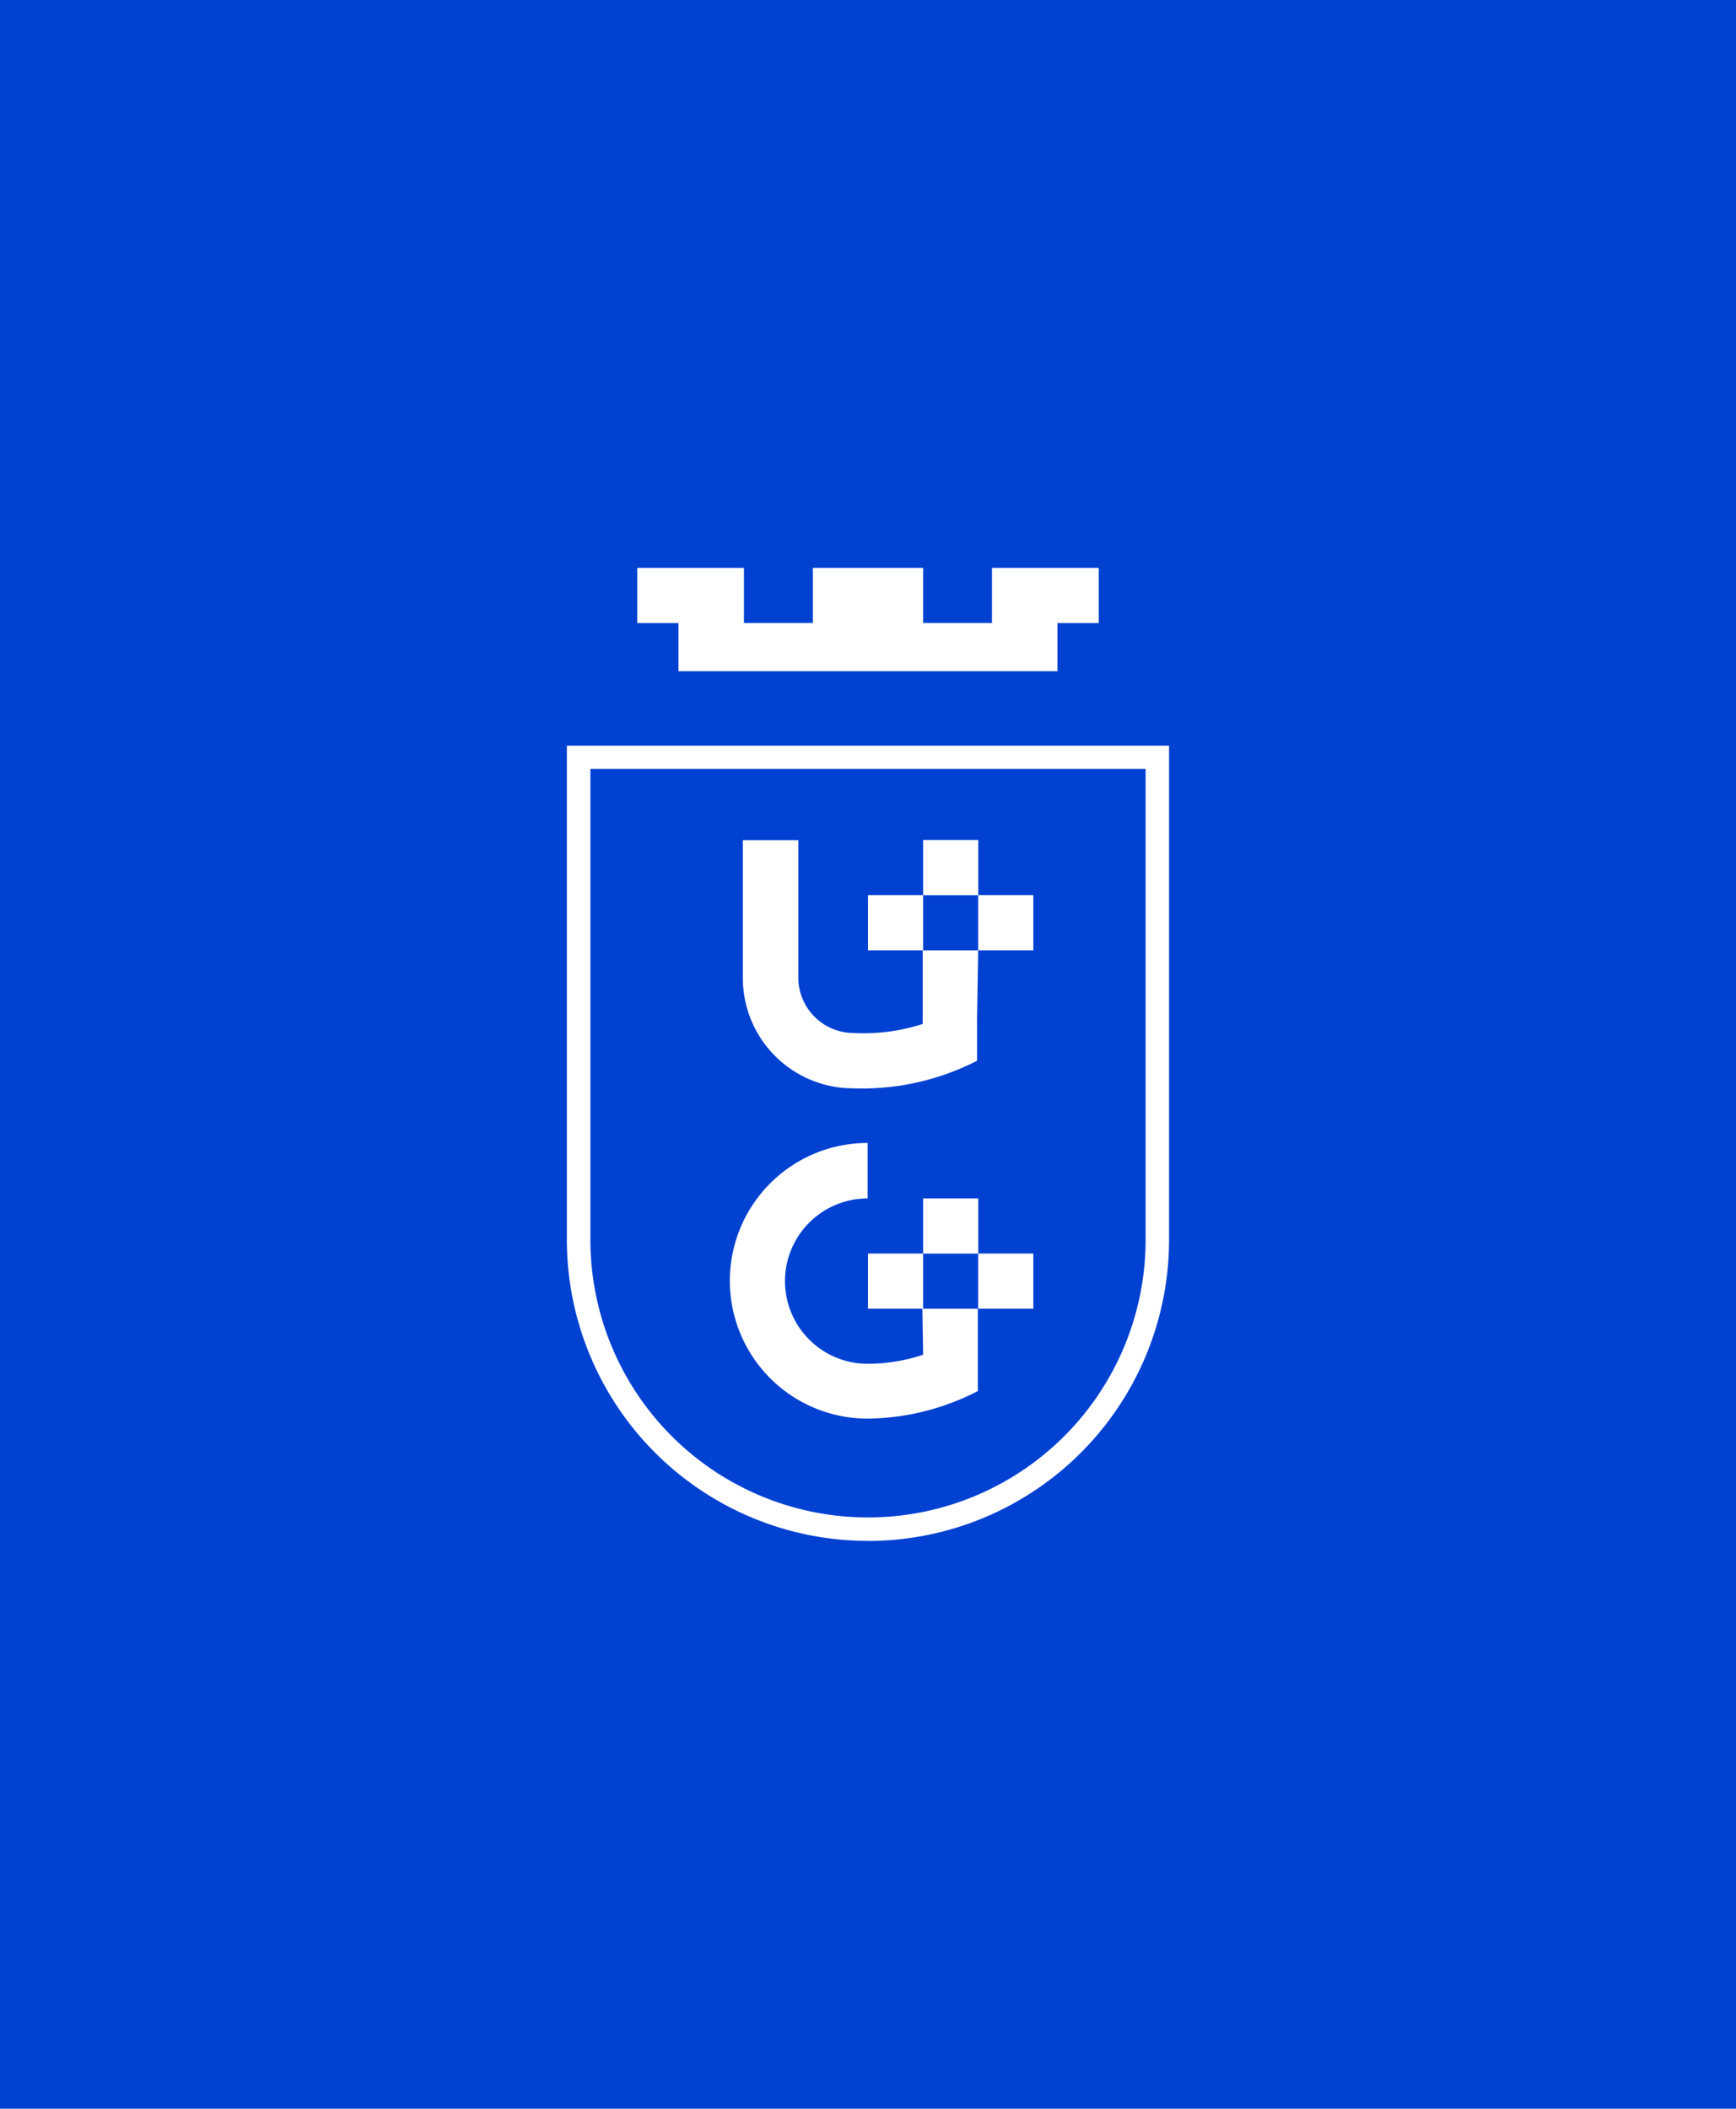
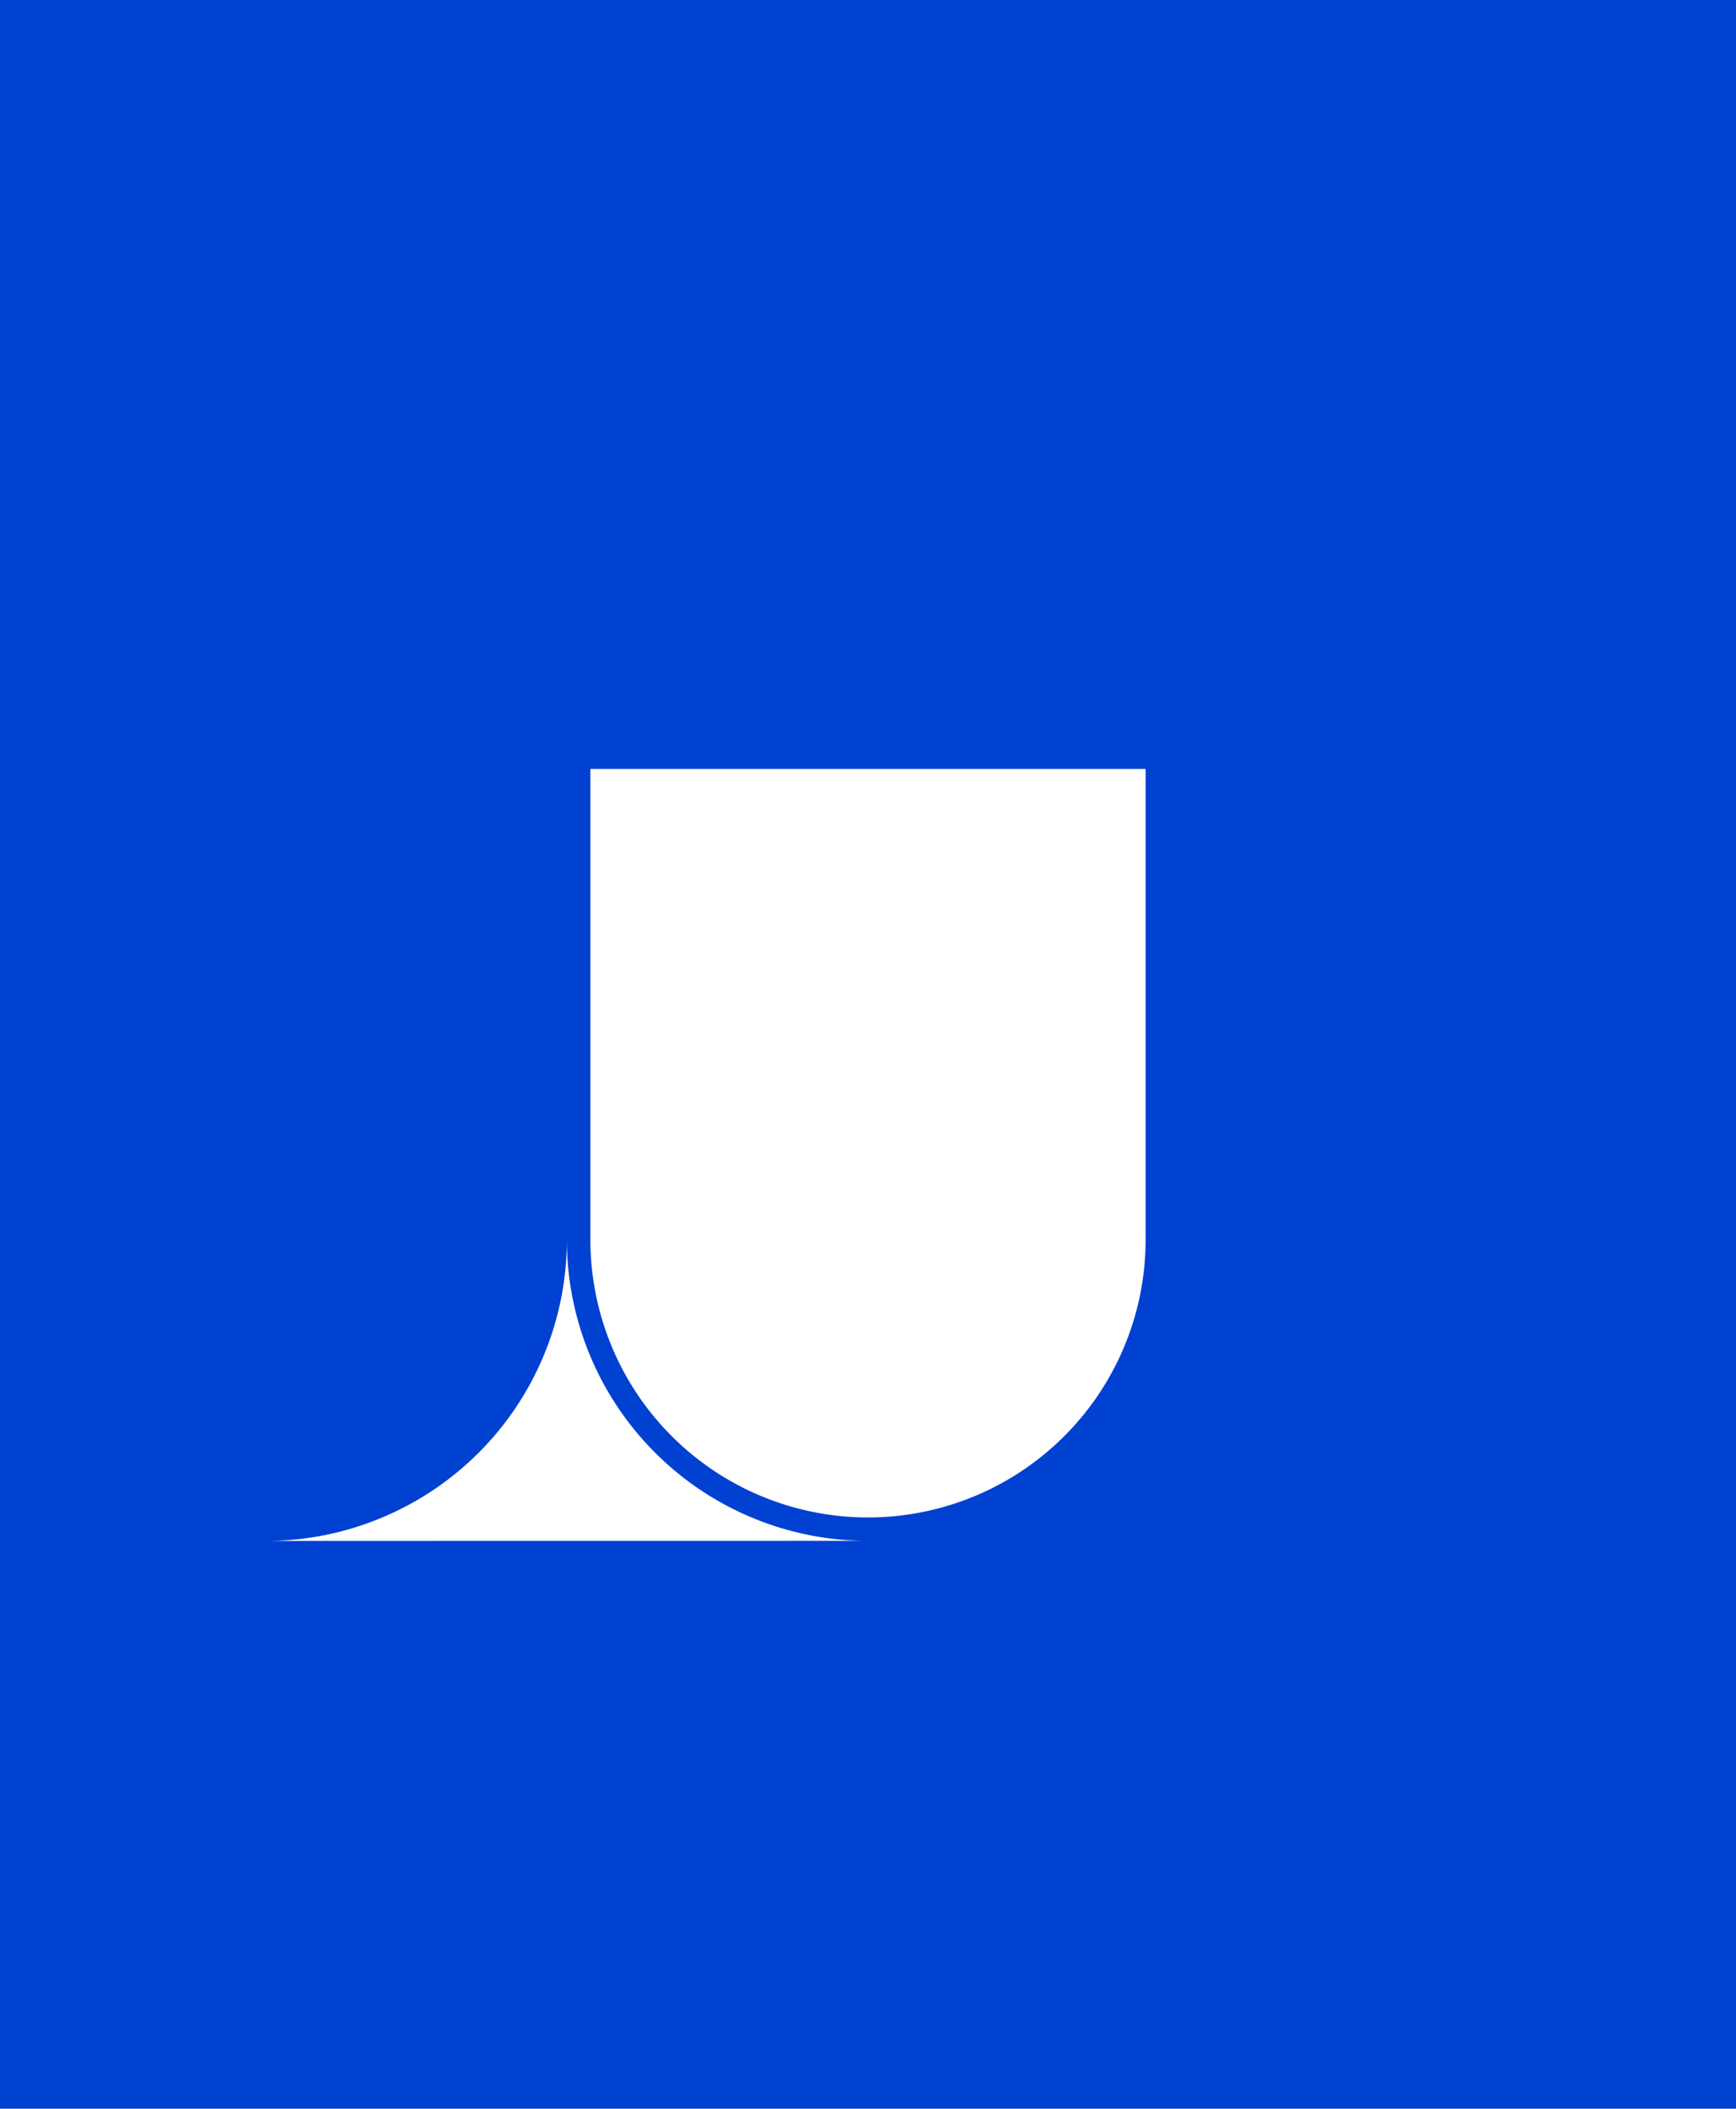
<svg xmlns="http://www.w3.org/2000/svg" id="Warstwa_1" data-name="Warstwa 1" viewBox="0 0 219.09 266.03">
  <rect width="219.09" height="266.03" style="fill:#0041d2" />
-   <polygon points="138.67 78.6 138.67 71.64 125.19 71.64 125.19 78.16 125.19 78.59 124.76 78.59 116.93 78.59 116.5 78.59 116.5 78.16 116.5 71.64 102.59 71.64 102.59 78.16 102.59 78.59 102.15 78.59 94.33 78.59 93.89 78.59 93.89 78.16 93.89 71.64 80.42 71.64 80.42 78.6 85.2 78.6 85.63 78.6 85.63 79.03 85.63 84.68 133.45 84.68 133.45 79.03 133.45 78.6 133.88 78.6 138.67 78.6" style="fill:#fff" />
  <rect x="123.45" y="112.93" width="6.96" height="6.96" style="fill:#fff" />
-   <rect x="109.54" y="112.93" width="6.96" height="6.96" style="fill:#fff" />
  <rect x="116.5" y="105.98" width="6.96" height="6.96" style="fill:#fff" />
  <rect x="123.45" y="158.14" width="6.96" height="6.96" style="fill:#fff" />
-   <rect x="109.54" y="158.14" width="6.96" height="6.96" style="fill:#fff" />
  <rect x="116.5" y="151.19" width="6.96" height="6.96" style="fill:#fff" />
  <path d="M116.5,170.91a22.34,22.34,0,0,1-7,1.14,10.43,10.43,0,0,1,0-20.86v-7a17.39,17.39,0,1,0,0,34.78,31,31,0,0,0,13.91-3.48V165.1h-7Z" style="fill:#fff" />
  <path d="M123.45,119.89h-7v9.29a24.3,24.3,0,0,1-8.7,1.14,7,7,0,0,1-7-6.95V106h-7c0,2.63,0,15,0,17.39a13.91,13.91,0,0,0,13.91,13.91,31.79,31.79,0,0,0,15.65-3.48v-5.22h0Z" style="fill:#fff" />
-   <path d="M109.54,194.39a38,38,0,0,1-38-38V94.07h76V156.4a38,38,0,0,1-38,38ZM74.51,97V156.4a35,35,0,1,0,70.07,0V97Z" style="fill:#fff" />
+   <path d="M109.54,194.39a38,38,0,0,1-38-38V94.07V156.4a38,38,0,0,1-38,38ZM74.51,97V156.4a35,35,0,1,0,70.07,0V97Z" style="fill:#fff" />
</svg>